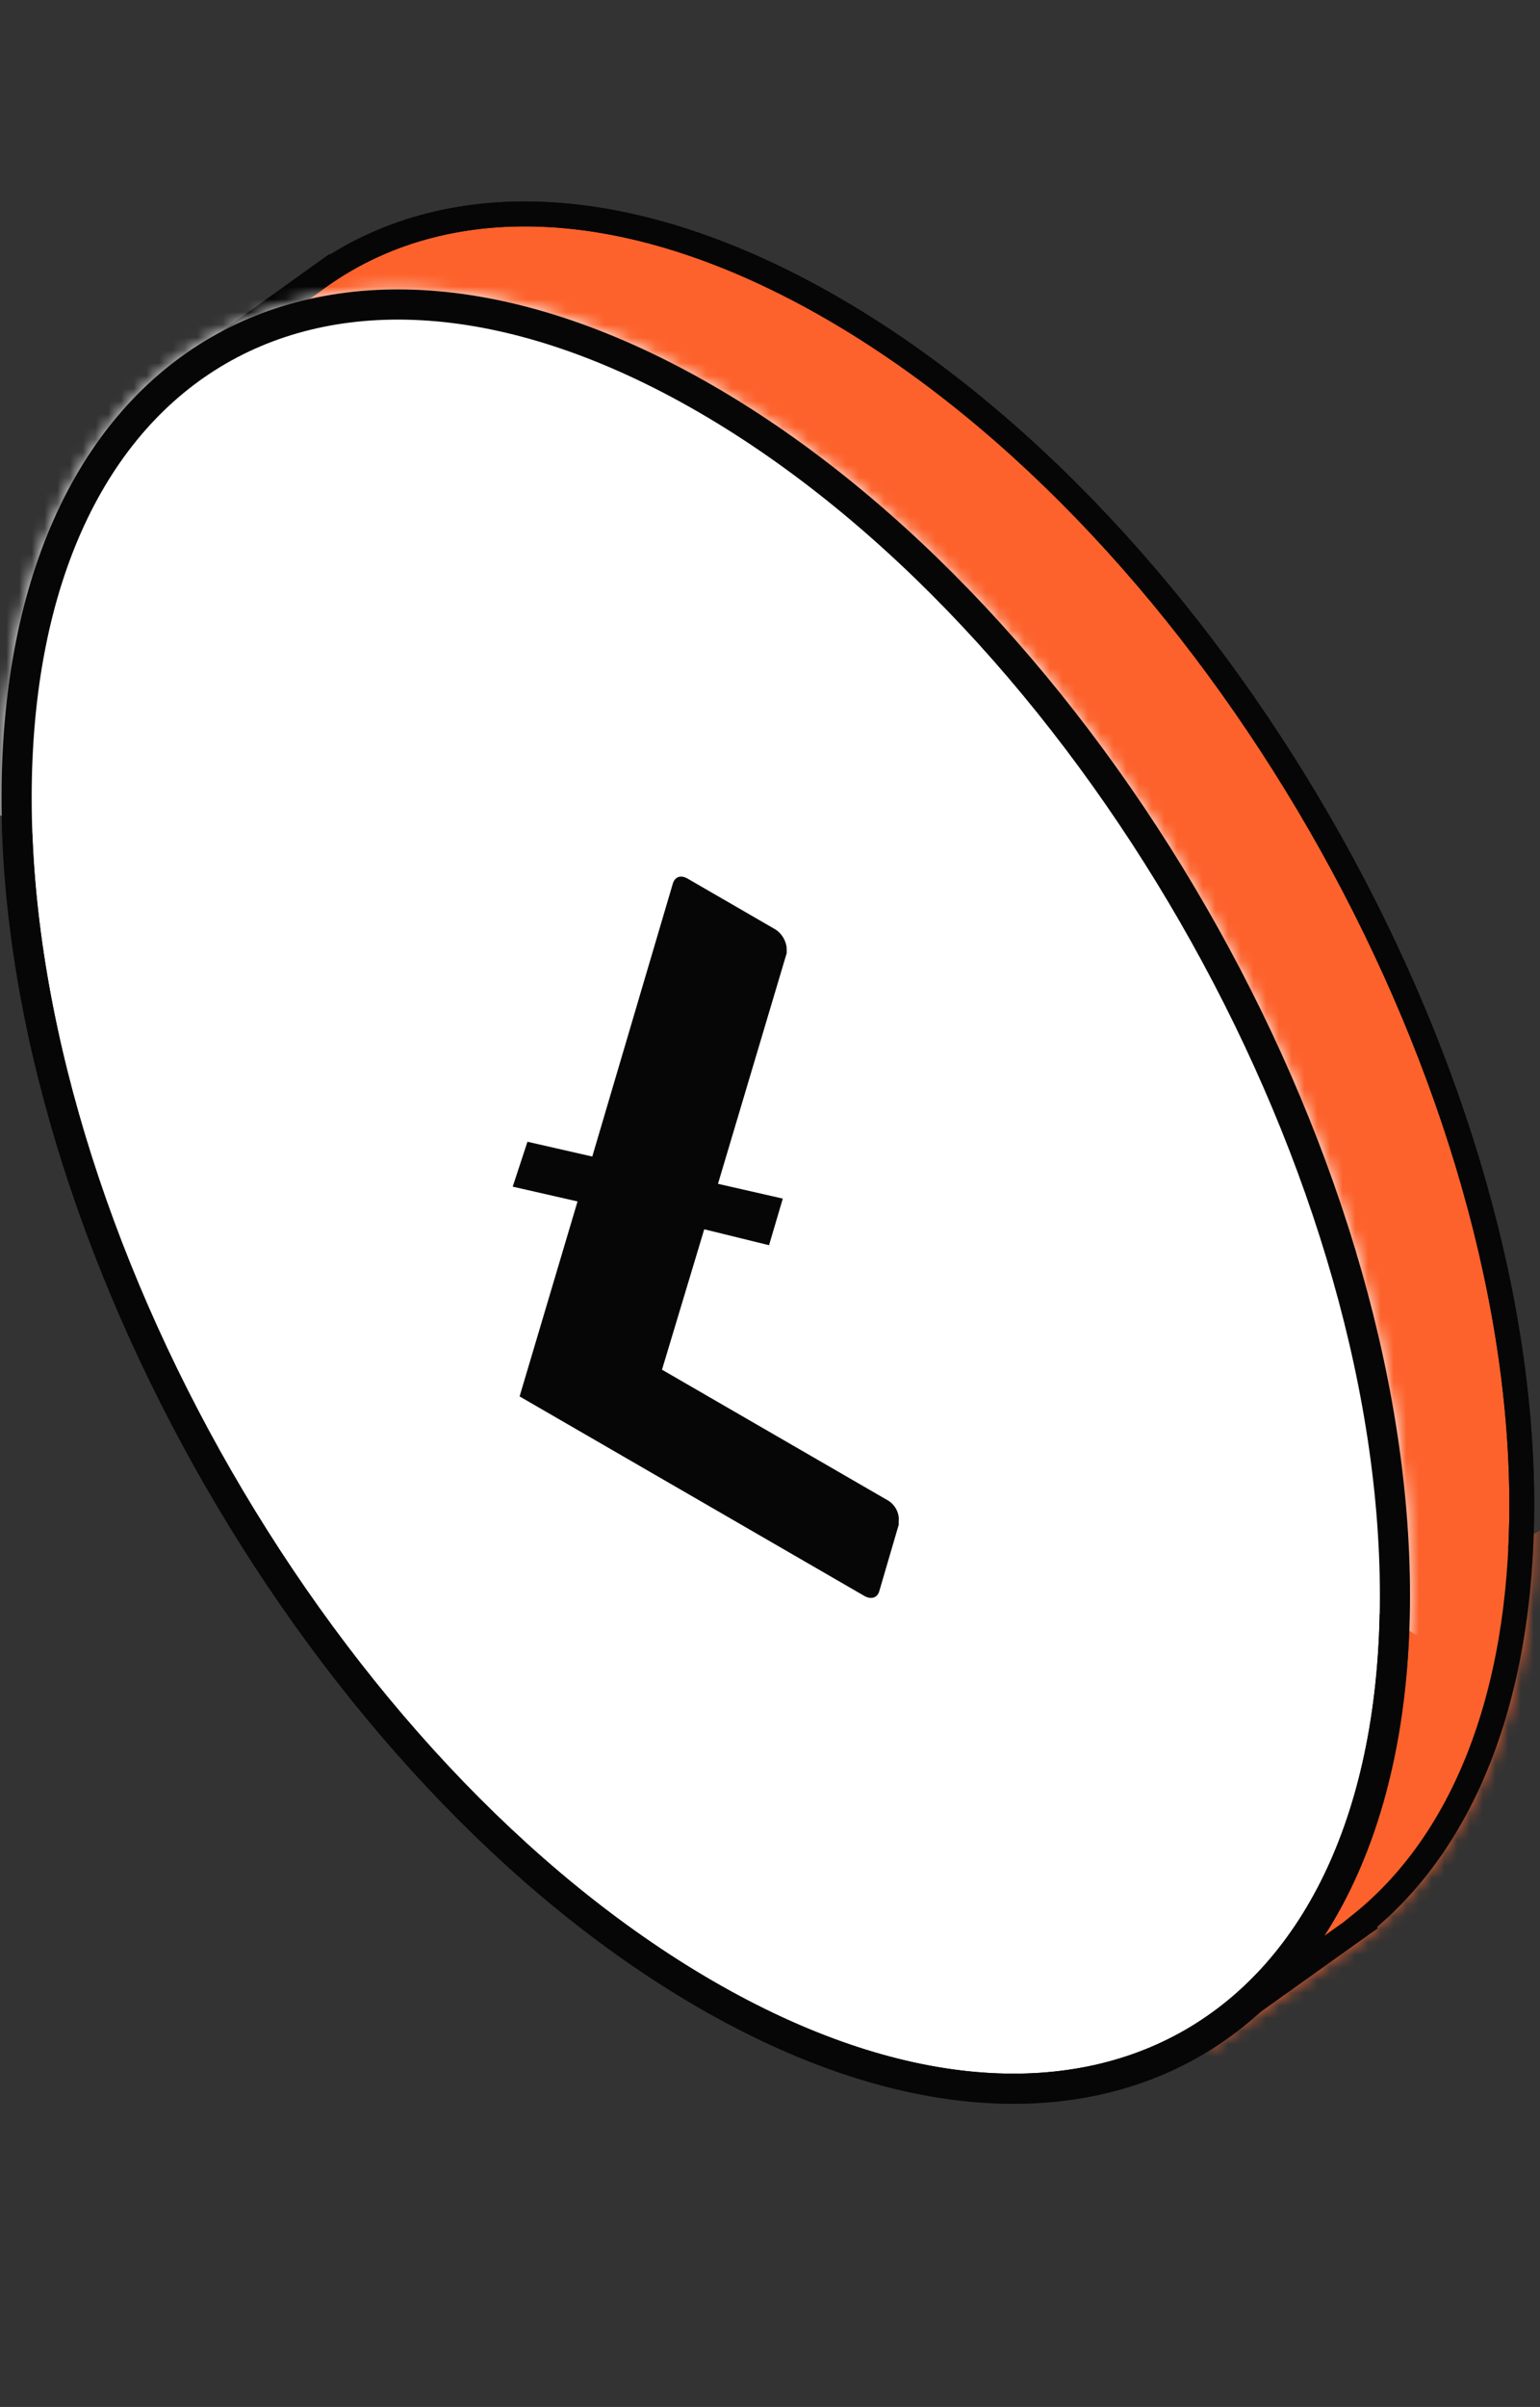
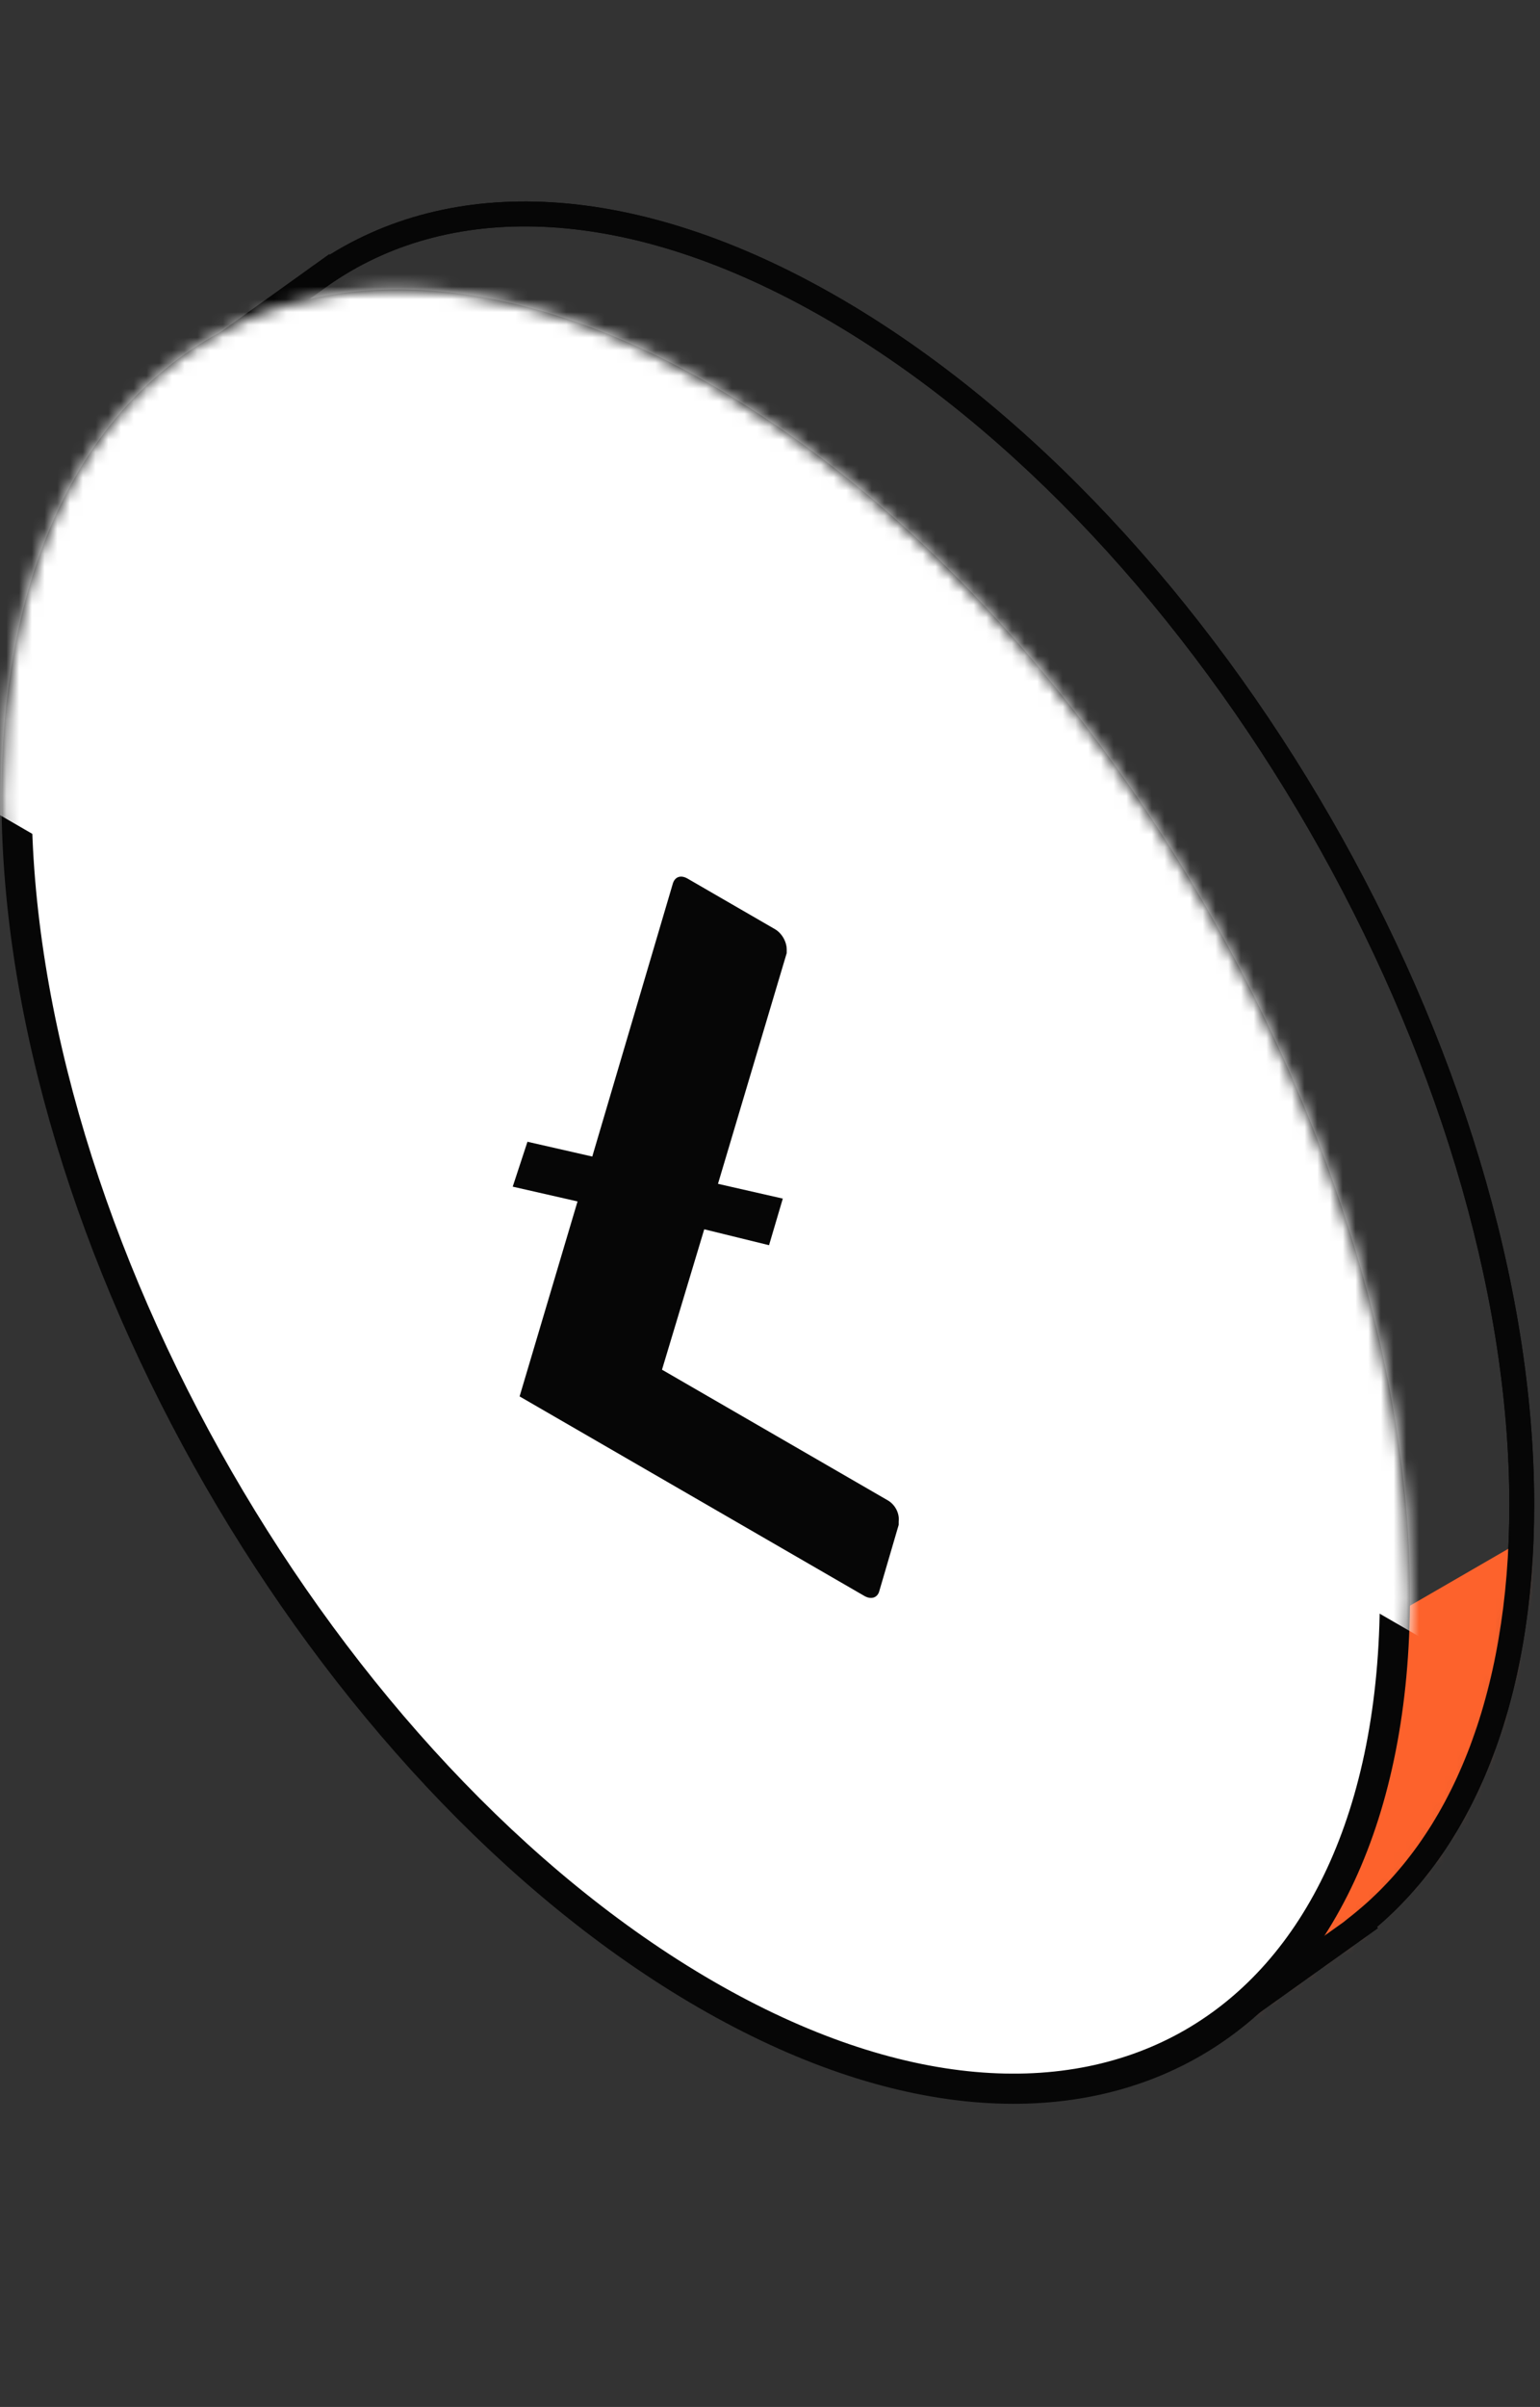
<svg xmlns="http://www.w3.org/2000/svg" width="121" height="189" viewBox="0 0 121 189" fill="none">
  <rect x="0" y="0" width="121" height="189" fill="#333333" stroke="none" />
  <g clip-path="url(#clip0_286_894)">
-     <path fill-rule="evenodd" clip-rule="evenodd" d="M106.913 151.098C114.811 144.78 119.567 133.494 119.567 118.17C119.567 83.574 95.323 41.506 65.417 24.209C49.675 15.103 35.502 14.676 25.608 21.36L25.605 21.355L25.391 21.508C25.148 21.676 24.908 21.848 24.67 22.025L15.11 28.87L16.653 31.377C13.202 37.624 11.268 45.756 11.268 55.529C11.268 90.125 35.511 132.193 65.417 149.49C75.801 155.496 85.503 157.726 93.744 156.63L95.423 159.359L106.942 151.145L106.913 151.098Z" fill="#FD622C" />
    <path d="M106.913 151.098L106.304 150.334L105.623 150.879L106.086 151.618L106.913 151.098ZM25.608 21.36L24.782 21.88L25.317 22.735L26.154 22.171L25.608 21.36ZM25.605 21.355L26.431 20.835L25.88 19.956L25.037 20.56L25.605 21.355ZM25.391 21.508L25.945 22.313L25.959 22.303L25.391 21.508ZM24.67 22.024L25.238 22.82L25.251 22.81L24.67 22.024ZM15.11 28.87L14.543 28.075L13.801 28.605L14.279 29.383L15.11 28.87ZM16.653 31.377L17.507 31.85L17.783 31.35L17.484 30.864L16.653 31.377ZM93.744 156.63L94.574 156.118L94.243 155.578L93.615 155.661L93.744 156.63ZM95.423 159.359L94.593 159.871L95.14 160.76L95.989 160.156L95.423 159.359ZM106.942 151.145L107.508 151.941L108.258 151.406L107.769 150.625L106.942 151.145ZM118.592 118.17C118.592 133.309 113.894 144.263 106.304 150.334L107.522 151.862C115.728 145.299 120.543 133.677 120.543 118.17H118.592ZM64.93 25.055C79.7 33.598 93.126 48.297 102.862 65.191C112.598 82.086 118.592 101.084 118.592 118.17H120.543C120.543 100.66 114.415 81.326 104.552 64.214C94.69 47.101 81.042 32.117 65.906 23.362L64.93 25.055ZM26.154 22.171C35.627 15.771 49.374 16.058 64.93 25.055L65.906 23.362C49.976 14.148 35.378 13.581 25.062 20.55L26.154 22.171ZM26.434 20.84L26.431 20.835L24.778 21.875L24.782 21.88L26.434 20.84ZM25.037 20.56L24.824 20.713L25.959 22.303L26.172 22.15L25.037 20.56ZM25.251 22.81C25.48 22.64 25.711 22.475 25.945 22.313L24.837 20.703C24.585 20.877 24.336 21.056 24.089 21.239L25.251 22.81ZM24.103 21.229L14.543 28.075L15.678 29.665L25.238 22.82L24.103 21.229ZM14.279 29.383L15.823 31.89L17.484 30.864L15.941 28.357L14.279 29.383ZM12.244 55.529C12.244 45.88 14.154 37.92 17.507 31.85L15.799 30.904C12.251 37.328 10.292 45.632 10.292 55.529H12.244ZM65.906 148.644C51.136 140.101 37.709 125.402 27.973 108.507C18.237 91.613 12.244 72.615 12.244 55.529H10.292C10.292 73.039 16.421 92.372 26.283 109.485C36.145 126.598 49.793 141.581 64.93 150.337L65.906 148.644ZM93.615 155.661C85.645 156.721 76.161 154.576 65.906 148.644L64.93 150.337C75.442 156.417 85.361 158.731 93.872 157.6L93.615 155.661ZM92.913 157.143L94.593 159.871L96.254 158.846L94.574 156.118L92.913 157.143ZM95.989 160.156L107.508 151.941L106.376 150.348L94.857 158.563L95.989 160.156ZM107.769 150.625L107.739 150.578L106.086 151.618L106.116 151.665L107.769 150.625Z" fill="#060606" />
    <mask id="mask0_286_894" style="mask-type:alpha" maskUnits="userSpaceOnUse" x="10" y="15" width="111" height="146">
      <path fill-rule="evenodd" clip-rule="evenodd" d="M106.913 151.088C114.811 144.771 119.567 133.484 119.567 118.16C119.567 83.564 95.323 41.496 65.417 24.199C49.675 15.093 35.502 14.666 25.608 21.35L25.605 21.345L25.391 21.498C25.148 21.666 24.908 21.838 24.67 22.015L15.11 28.86L16.653 31.367C13.202 37.614 11.268 45.746 11.268 55.519C11.268 90.115 35.511 132.183 65.417 149.481C75.801 155.487 85.503 157.716 93.744 156.621L95.423 159.349L106.942 151.135L106.913 151.088Z" fill="#B0F127" />
-       <path d="M106.913 151.088L106.304 150.324L105.623 150.869L106.086 151.608L106.913 151.088ZM25.608 21.35L24.782 21.87L25.317 22.725L26.154 22.16L25.608 21.35ZM25.605 21.345L26.431 20.825L25.88 19.946L25.037 20.55L25.605 21.345ZM25.391 21.498L25.945 22.303L25.959 22.293L25.391 21.498ZM24.67 22.014L25.238 22.81L25.251 22.8L24.67 22.014ZM15.11 28.86L14.543 28.064L13.801 28.595L14.279 29.373L15.11 28.86ZM16.653 31.367L17.507 31.84L17.783 31.34L17.484 30.854L16.653 31.367ZM93.744 156.621L94.574 156.107L94.243 155.568L93.615 155.651L93.744 156.621ZM95.423 159.349L94.593 159.862L95.14 160.751L95.989 160.145L95.423 159.349ZM106.942 151.135L107.508 151.931L108.258 151.396L107.769 150.614L106.942 151.135ZM118.592 118.159C118.592 133.299 113.894 144.252 106.304 150.324L107.522 151.851C115.728 145.289 120.543 133.667 120.543 118.159H118.592ZM64.93 25.045C79.7 33.588 93.126 48.287 102.862 65.181C112.598 82.076 118.592 101.074 118.592 118.159H120.543C120.543 100.65 114.415 81.316 104.552 64.204C94.69 47.09 81.042 32.107 65.906 23.352L64.93 25.045ZM26.154 22.16C35.627 15.761 49.374 16.048 64.93 25.045L65.906 23.352C49.976 14.138 35.378 13.571 25.062 20.539L26.154 22.16ZM26.434 20.83L26.431 20.825L24.778 21.865L24.782 21.87L26.434 20.83ZM25.037 20.55L24.824 20.703L25.959 22.293L26.172 22.14L25.037 20.55ZM25.251 22.8C25.48 22.63 25.711 22.465 25.945 22.303L24.837 20.693C24.585 20.867 24.336 21.046 24.089 21.229L25.251 22.8ZM24.103 21.219L14.543 28.064L15.678 29.655L25.238 22.81L24.103 21.219ZM14.279 29.373L15.823 31.88L17.484 30.854L15.941 28.347L14.279 29.373ZM12.244 55.519C12.244 45.869 14.154 37.91 17.507 31.84L15.799 30.894C12.251 37.318 10.292 45.622 10.292 55.519H12.244ZM65.906 148.633C51.136 140.09 37.709 125.392 27.973 108.497C18.237 91.603 12.244 72.605 12.244 55.519H10.292C10.292 73.028 16.421 92.362 26.283 109.475C36.145 126.588 49.793 141.571 64.93 150.326L65.906 148.633ZM93.615 155.651C85.645 156.711 76.161 154.565 65.906 148.633L64.93 150.326C75.442 156.407 85.361 158.722 93.872 157.589L93.615 155.651ZM92.913 157.133L94.593 159.862L96.254 158.835L94.574 156.107L92.913 157.133ZM95.989 160.145L107.508 151.931L106.376 150.338L94.857 158.552L95.989 160.145ZM107.769 150.614L107.739 150.568L106.086 151.608L106.116 151.655L107.769 150.614Z" fill="#060606" />
    </mask>
    <g mask="url(#mask0_286_894)">
      <path d="M184.242 83.593L69.693 149.849L69.693 206.826L184.242 140.57L184.242 83.593Z" fill="#FD622C" />
    </g>
    <path d="M106.913 151.098L106.304 150.334L105.623 150.879L106.086 151.618L106.913 151.098ZM25.608 21.36L24.782 21.88L25.317 22.735L26.154 22.171L25.608 21.36ZM25.605 21.355L26.431 20.835L25.88 19.956L25.037 20.56L25.605 21.355ZM25.391 21.508L25.945 22.313L25.959 22.303L25.391 21.508ZM24.67 22.024L25.238 22.82L25.251 22.81L24.67 22.024ZM15.11 28.87L14.543 28.075L13.801 28.605L14.279 29.383L15.11 28.87ZM16.653 31.377L17.507 31.85L17.783 31.35L17.484 30.864L16.653 31.377ZM93.744 156.63L94.574 156.118L94.243 155.578L93.615 155.661L93.744 156.63ZM95.423 159.359L94.593 159.871L95.14 160.76L95.989 160.156L95.423 159.359ZM106.942 151.145L107.508 151.941L108.258 151.406L107.769 150.625L106.942 151.145ZM118.592 118.17C118.592 133.309 113.894 144.263 106.304 150.334L107.522 151.862C115.728 145.299 120.543 133.677 120.543 118.17H118.592ZM64.93 25.055C79.7 33.598 93.126 48.297 102.862 65.191C112.598 82.086 118.592 101.084 118.592 118.17H120.543C120.543 100.66 114.415 81.326 104.552 64.214C94.69 47.101 81.042 32.117 65.906 23.362L64.93 25.055ZM26.154 22.171C35.627 15.771 49.374 16.058 64.93 25.055L65.906 23.362C49.976 14.148 35.378 13.581 25.062 20.55L26.154 22.171ZM26.434 20.84L26.431 20.835L24.778 21.875L24.782 21.88L26.434 20.84ZM25.037 20.56L24.824 20.713L25.959 22.303L26.172 22.15L25.037 20.56ZM25.251 22.81C25.48 22.64 25.711 22.475 25.945 22.313L24.837 20.703C24.585 20.877 24.336 21.056 24.089 21.239L25.251 22.81ZM24.103 21.229L14.543 28.075L15.678 29.665L25.238 22.82L24.103 21.229ZM14.279 29.383L15.823 31.89L17.484 30.864L15.941 28.357L14.279 29.383ZM12.244 55.529C12.244 45.88 14.154 37.92 17.507 31.85L15.799 30.904C12.251 37.328 10.292 45.632 10.292 55.529H12.244ZM65.906 148.644C51.136 140.101 37.709 125.402 27.973 108.507C18.237 91.613 12.244 72.615 12.244 55.529H10.292C10.292 73.039 16.421 92.372 26.283 109.485C36.145 126.598 49.793 141.581 64.93 150.337L65.906 148.644ZM93.615 155.661C85.645 156.721 76.161 154.576 65.906 148.644L64.93 150.337C75.442 156.417 85.361 158.731 93.872 157.6L93.615 155.661ZM92.913 157.143L94.593 159.871L96.254 158.846L94.574 156.118L92.913 157.143ZM95.989 160.156L107.508 151.941L106.376 150.348L94.857 158.563L95.989 160.156ZM107.769 150.625L107.739 150.578L106.086 151.618L106.116 151.665L107.769 150.625Z" fill="#060606" />
    <path d="M55.452 156.602C85.358 173.9 109.601 159.877 109.601 125.282C109.601 90.686 85.358 48.618 55.452 31.32C25.545 14.023 1.302 28.045 1.302 62.641C1.302 97.236 25.545 139.304 55.452 156.602Z" fill="white" stroke="#060606" stroke-width="2.369" />
    <mask id="mask1_286_894" style="mask-type:alpha" maskUnits="userSpaceOnUse" x="0" y="22" width="111" height="144">
      <path d="M55.453 156.602C85.359 173.899 109.602 159.877 109.602 125.281C109.602 90.686 85.359 48.618 55.453 31.32C25.546 14.022 1.303 28.045 1.303 62.64C1.303 97.236 25.546 139.304 55.453 156.602Z" fill="#B0F127" stroke="#060606" stroke-width="2.369" />
    </mask>
    <g mask="url(#mask1_286_894)">
      <path d="M112.522 129.091L-2.027 62.835L-2.027 -8.225L112.522 58.031L112.522 129.091Z" fill="white" />
-       <path d="M55.455 156.602C85.361 173.9 109.604 159.877 109.604 125.281C109.604 90.686 85.361 48.618 55.455 31.32C25.548 14.022 1.305 28.045 1.305 62.641C1.305 97.236 25.548 139.304 55.455 156.602Z" stroke="#060606" stroke-width="2.369" />
      <path d="M69.763 117.816L52.014 107.551L55.333 96.526L60.425 97.776L61.506 94.116L56.413 92.956L61.814 74.835V74.567C61.814 73.942 61.429 73.273 60.889 72.96L54.021 68.988C53.48 68.675 53.018 68.854 52.863 69.389L46.536 90.814L41.443 89.653L40.285 93.179L45.378 94.339L40.825 109.649L67.911 125.315C68.451 125.627 68.914 125.449 69.068 125.002L70.611 119.736V119.468C70.689 118.798 70.303 118.129 69.763 117.816Z" fill="#060606" />
    </g>
  </g>
  <defs>
    <clipPath id="clip0_286_894">
      <rect width="121" height="189" fill="white" />
    </clipPath>
  </defs>
</svg>